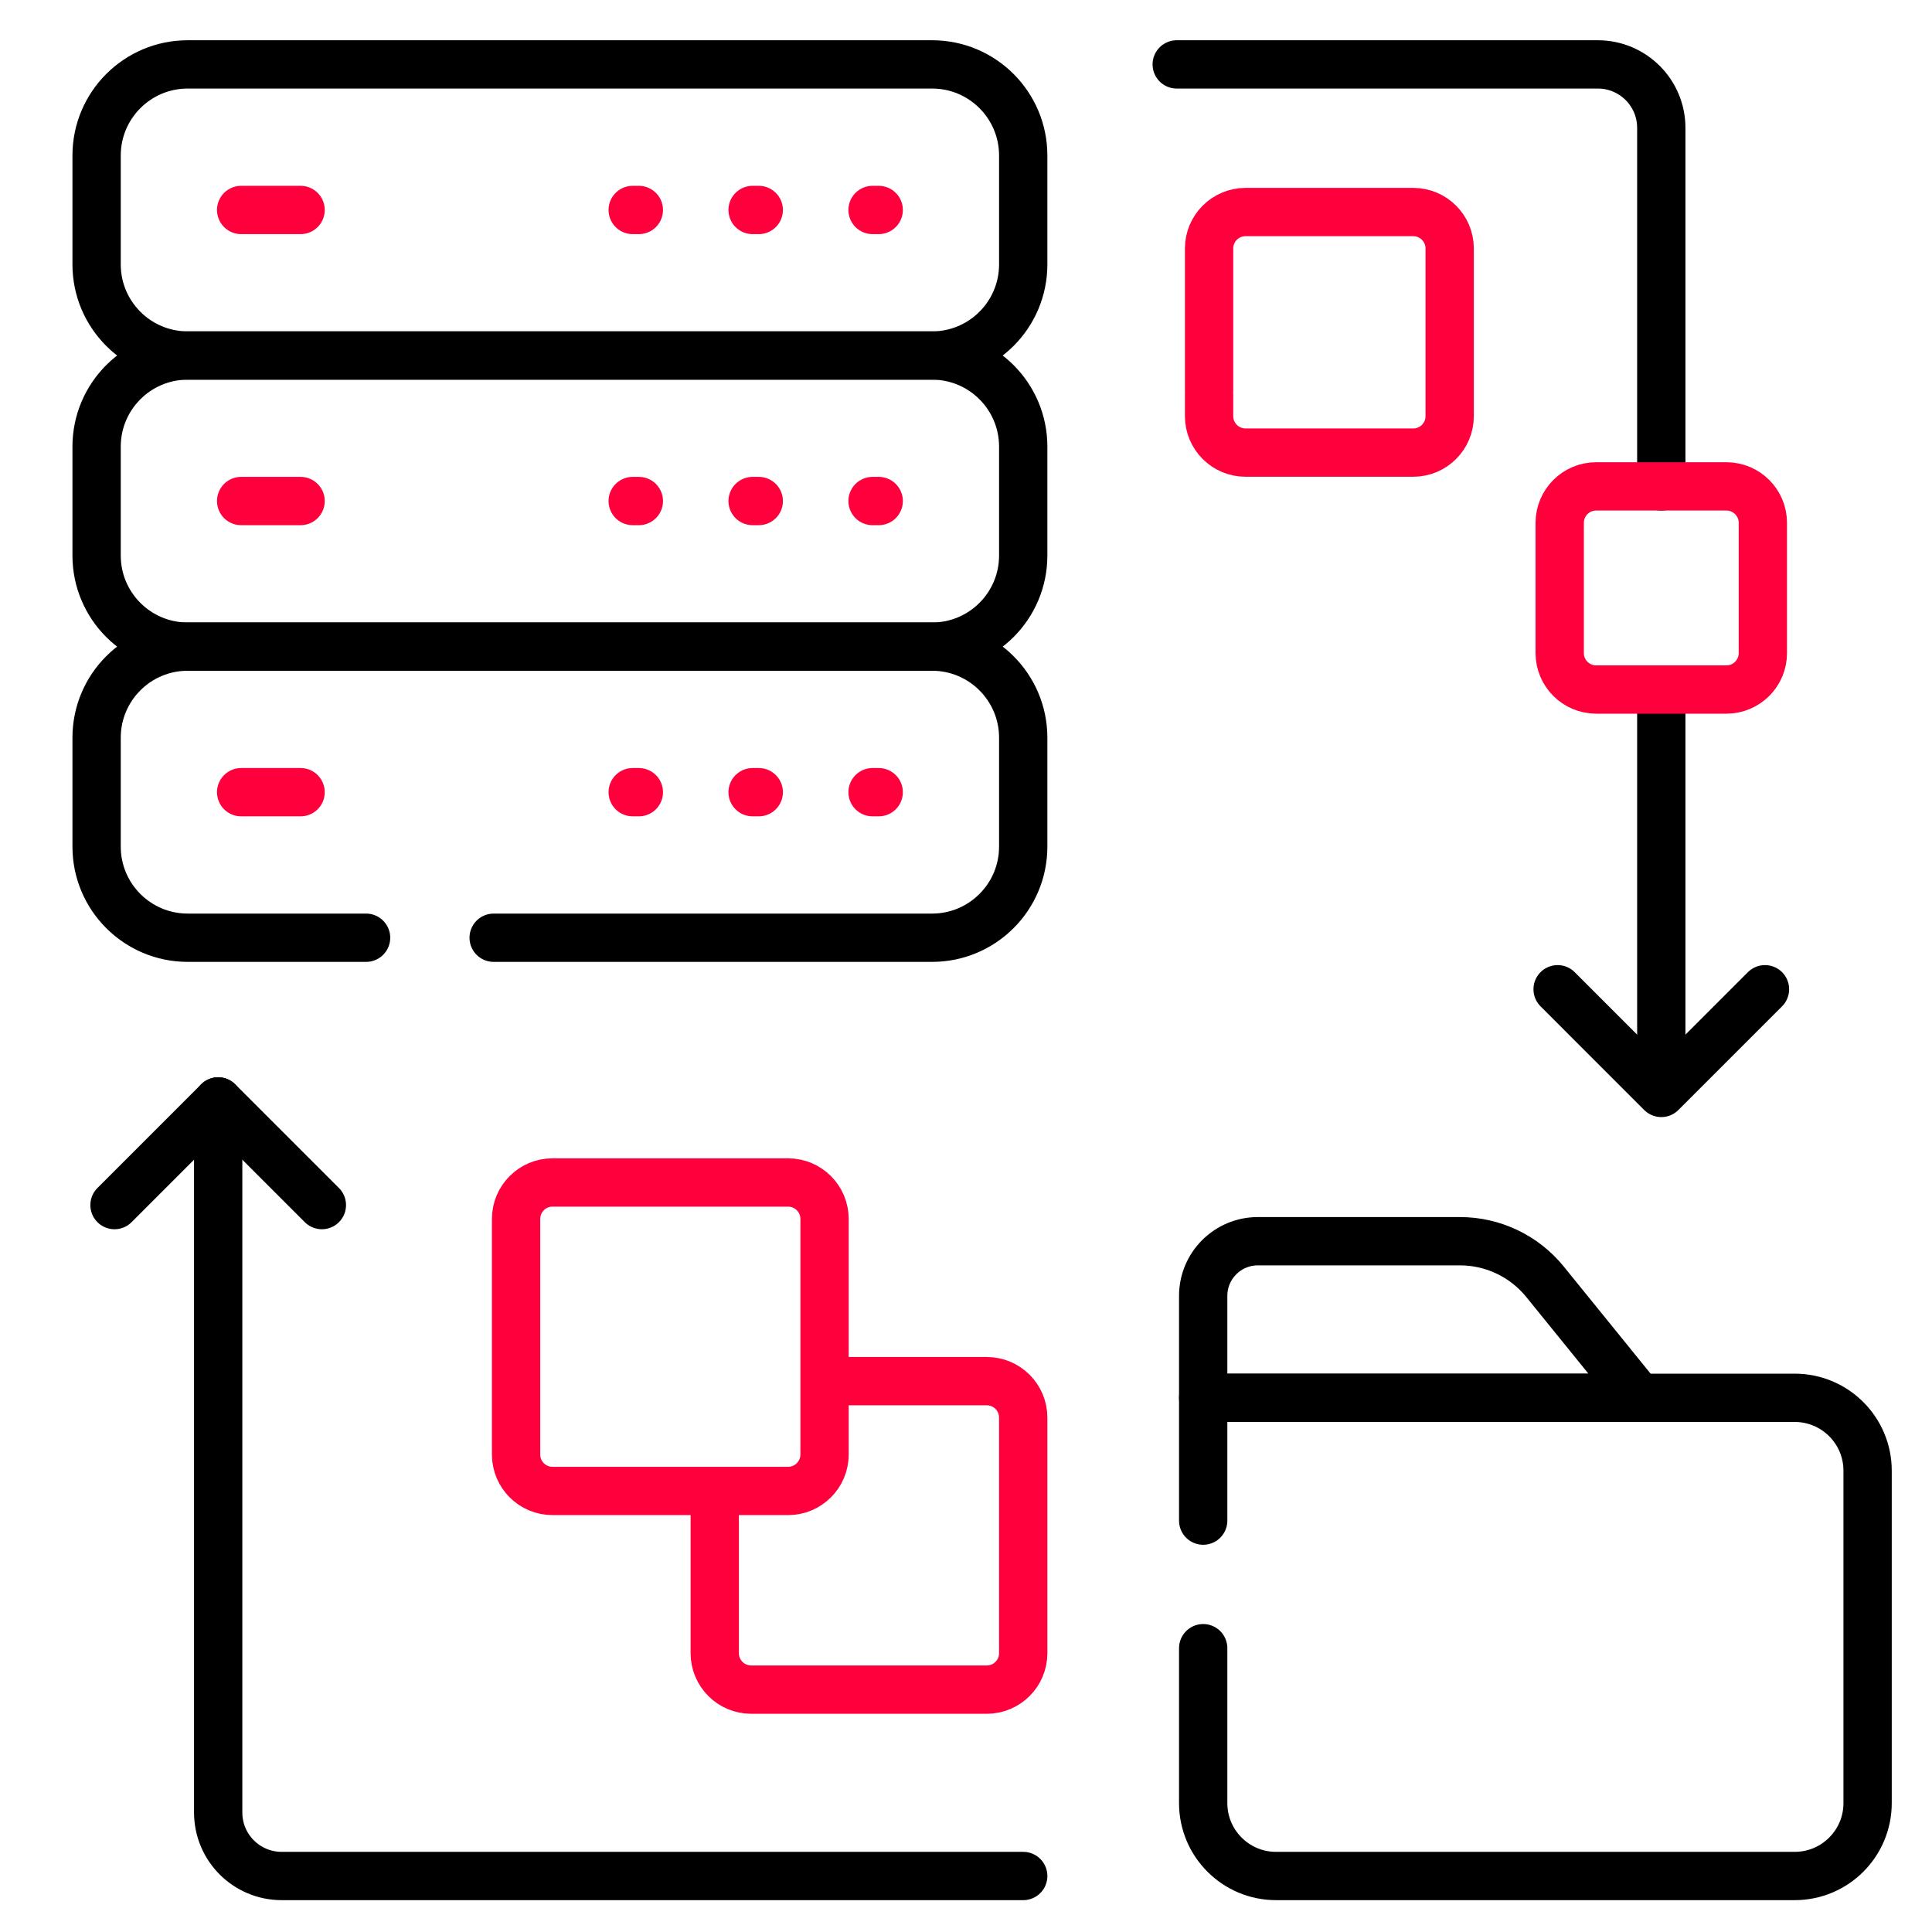
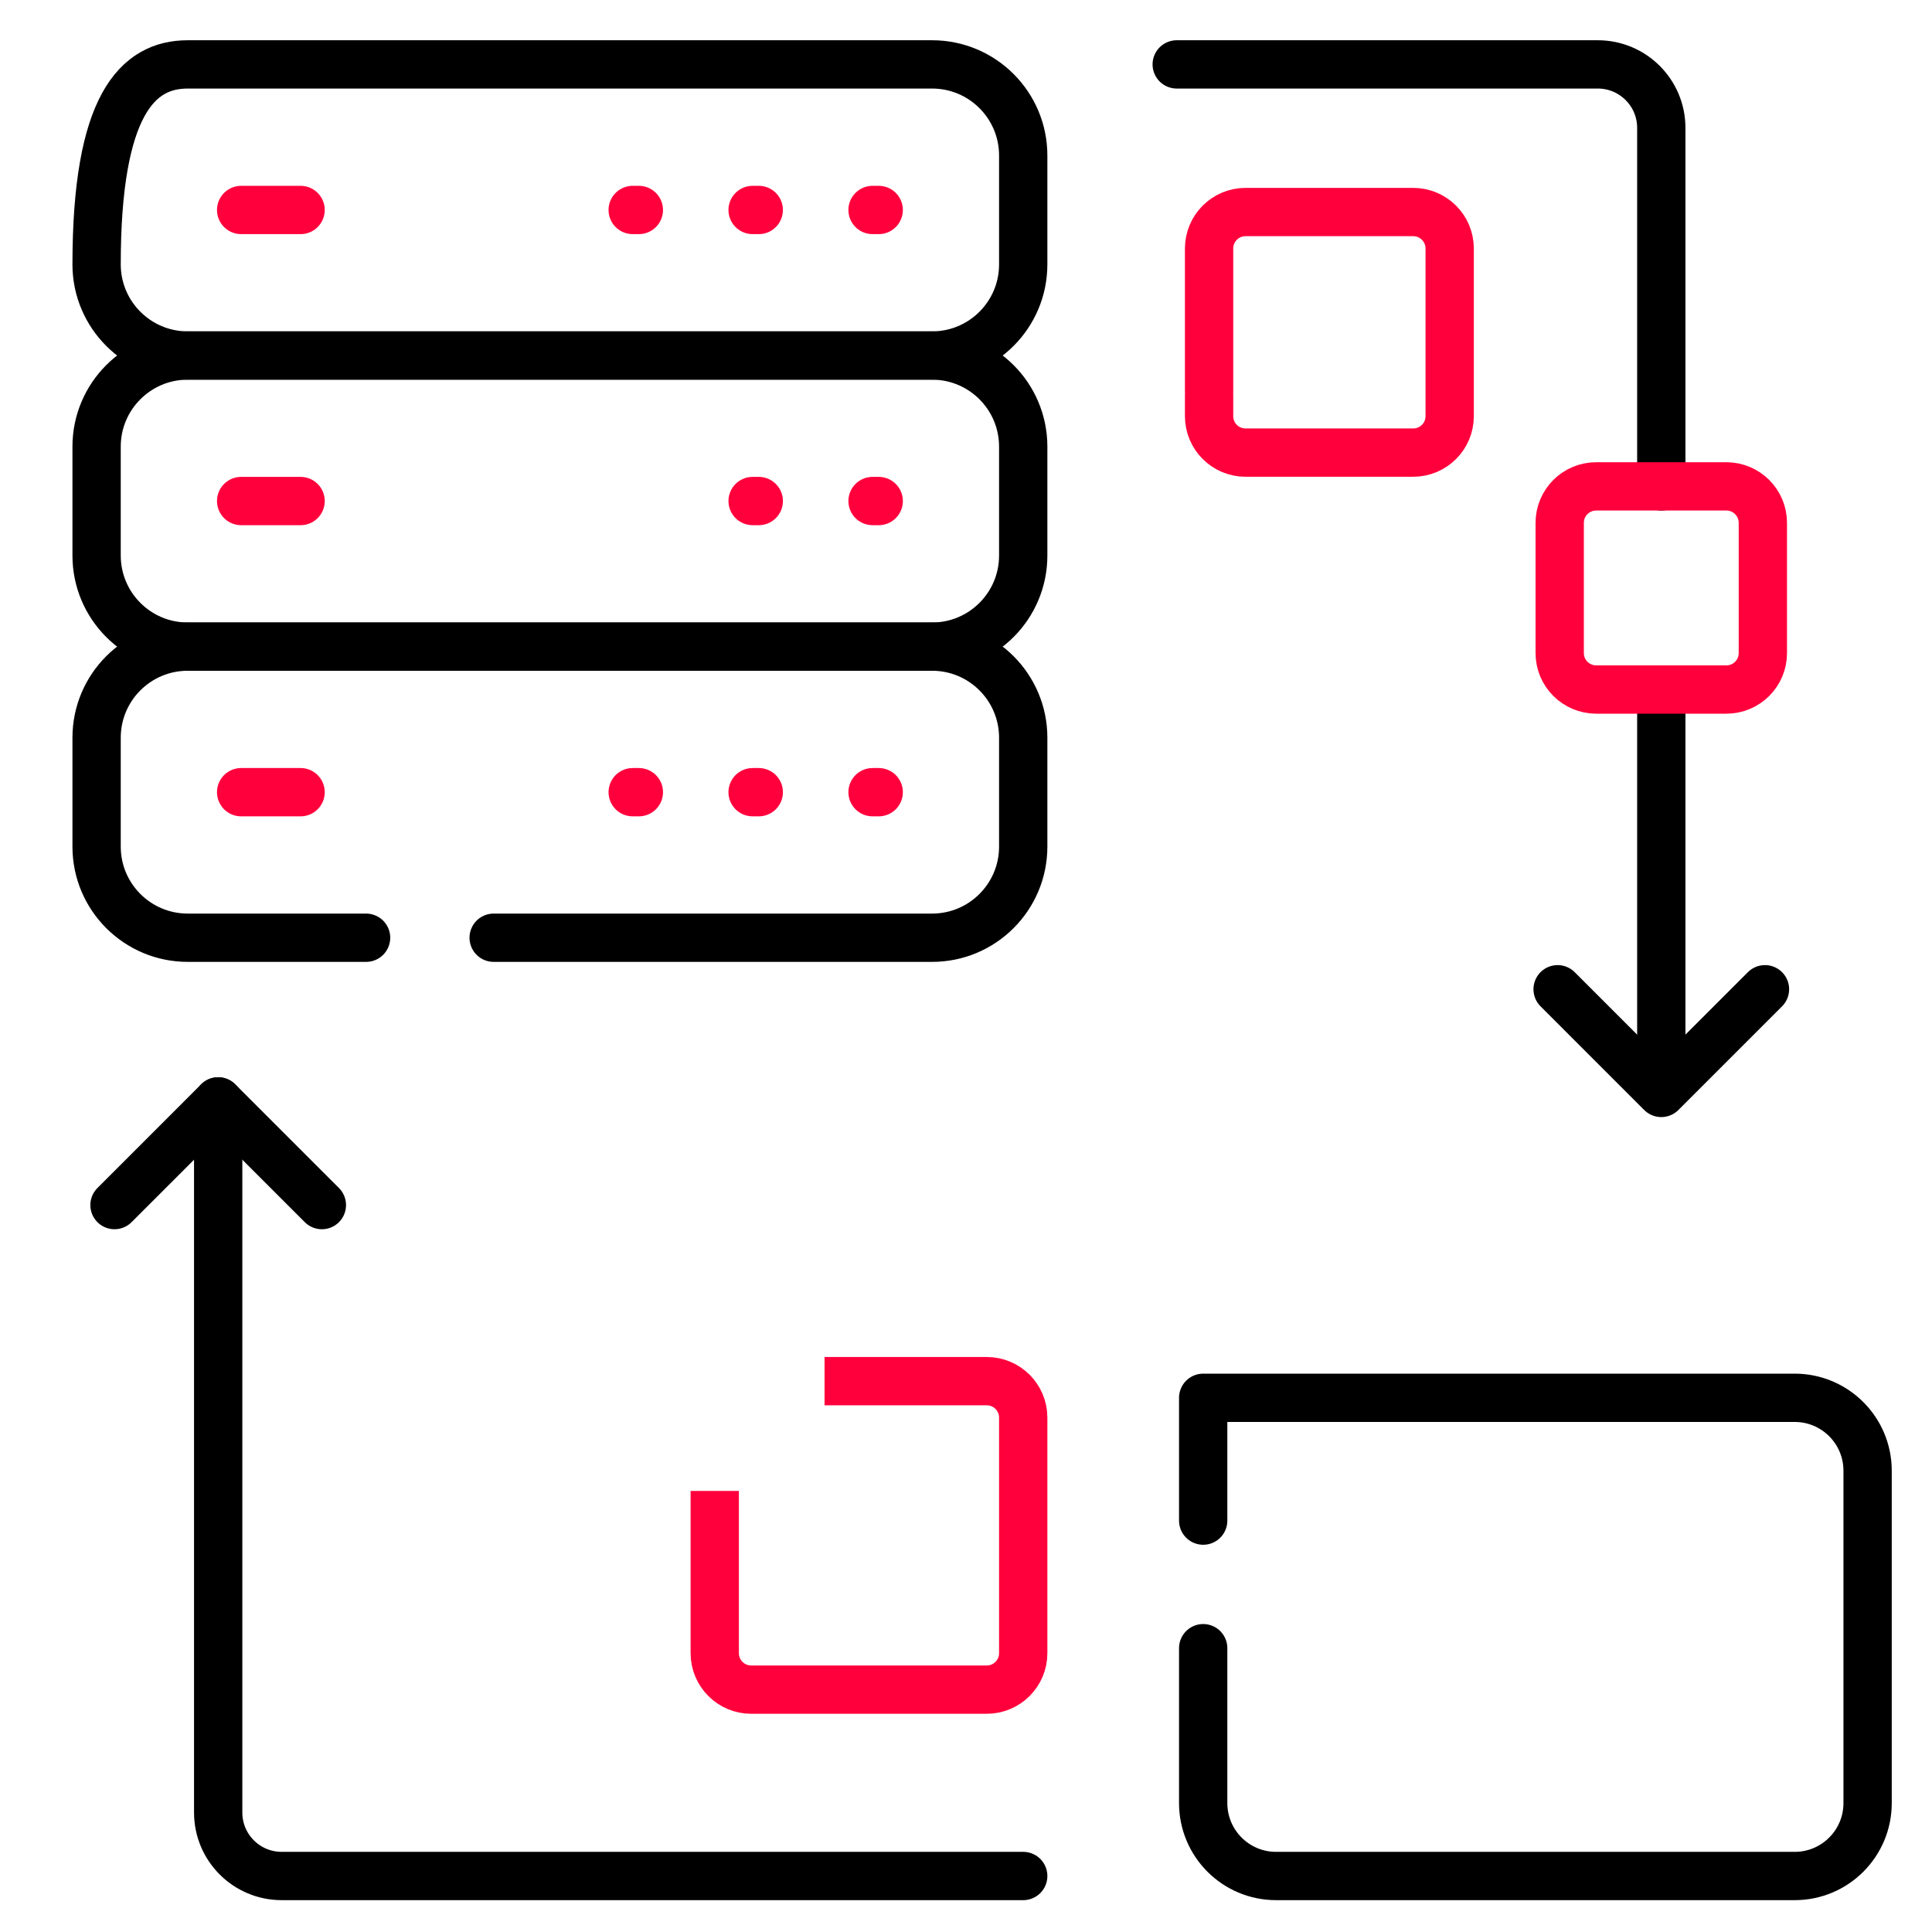
<svg xmlns="http://www.w3.org/2000/svg" width="60" height="60" viewBox="0 0 60 60" fill="none">
  <path d="M7.489 15.56H9.335" stroke="#FF003C" stroke-width="1.5" stroke-miterlimit="10" stroke-linecap="round" stroke-linejoin="round" />
  <path d="M7.489 6.521H9.335" stroke="#FF003C" stroke-width="1.5" stroke-miterlimit="10" stroke-linecap="round" stroke-linejoin="round" />
  <path d="M7.489 24.602H9.335" stroke="#FF003C" stroke-width="1.5" stroke-miterlimit="10" stroke-linecap="round" stroke-linejoin="round" />
  <path d="M27.098 6.521H27.289" stroke="#FF003C" stroke-width="1.5" stroke-miterlimit="10" stroke-linecap="round" stroke-linejoin="round" />
  <path d="M27.098 15.56H27.289" stroke="#FF003C" stroke-width="1.5" stroke-miterlimit="10" stroke-linecap="round" stroke-linejoin="round" />
  <path d="M27.098 24.602H27.289" stroke="#FF003C" stroke-width="1.5" stroke-miterlimit="10" stroke-linecap="round" stroke-linejoin="round" />
  <path d="M23.373 6.521H23.564" stroke="#FF003C" stroke-width="1.5" stroke-miterlimit="10" stroke-linecap="round" stroke-linejoin="round" />
  <path d="M23.373 15.56H23.564" stroke="#FF003C" stroke-width="1.5" stroke-miterlimit="10" stroke-linecap="round" stroke-linejoin="round" />
  <path d="M23.373 24.602H23.564" stroke="#FF003C" stroke-width="1.5" stroke-miterlimit="10" stroke-linecap="round" stroke-linejoin="round" />
  <path d="M19.649 6.521H19.84" stroke="#FF003C" stroke-width="1.5" stroke-miterlimit="10" stroke-linecap="round" stroke-linejoin="round" />
-   <path d="M19.649 15.56H19.84" stroke="#FF003C" stroke-width="1.5" stroke-miterlimit="10" stroke-linecap="round" stroke-linejoin="round" />
  <path d="M19.649 24.602H19.84" stroke="#FF003C" stroke-width="1.5" stroke-miterlimit="10" stroke-linecap="round" stroke-linejoin="round" />
  <path d="M51.593 15.106V3.971C51.593 2.883 50.71 2 49.621 2H36.544" stroke="black" stroke-width="1.5" stroke-miterlimit="10" stroke-linecap="round" stroke-linejoin="round" />
  <path d="M48.373 30.722L51.593 33.942L54.813 30.722" stroke="black" stroke-width="1.5" stroke-miterlimit="10" stroke-linecap="round" stroke-linejoin="round" />
  <path d="M31.777 58.261H8.748C7.659 58.261 6.776 57.379 6.776 56.29V34.205" stroke="black" stroke-width="1.5" stroke-miterlimit="10" stroke-linecap="round" stroke-linejoin="round" />
  <path d="M9.996 37.425L6.776 34.205L3.556 37.425" stroke="black" stroke-width="1.5" stroke-miterlimit="10" stroke-linecap="round" stroke-linejoin="round" />
  <path d="M51.593 33.942V21.414" stroke="black" stroke-width="1.5" stroke-miterlimit="10" stroke-linejoin="round" />
-   <path d="M5.83 2H28.947C30.51 2 31.777 3.267 31.777 4.83V8.211C31.777 9.774 30.51 11.041 28.947 11.041H5.83C4.267 11.041 3 9.774 3 8.211V4.83C3 3.267 4.267 2 5.83 2Z" stroke="black" stroke-width="1.5" stroke-miterlimit="10" stroke-linecap="round" stroke-linejoin="round" />
+   <path d="M5.83 2H28.947C30.51 2 31.777 3.267 31.777 4.83V8.211C31.777 9.774 30.51 11.041 28.947 11.041H5.83C4.267 11.041 3 9.774 3 8.211C3 3.267 4.267 2 5.83 2Z" stroke="black" stroke-width="1.5" stroke-miterlimit="10" stroke-linecap="round" stroke-linejoin="round" />
  <path d="M5.83 11.041H28.947C30.51 11.041 31.777 12.308 31.777 13.871V17.252C31.777 18.815 30.51 20.082 28.947 20.082H5.83C4.267 20.082 3 18.815 3 17.252V13.871C3 12.308 4.267 11.041 5.83 11.041Z" stroke="black" stroke-width="1.5" stroke-miterlimit="10" stroke-linecap="round" stroke-linejoin="round" />
-   <path d="M47.98 39.804C47.335 39.009 46.365 38.547 45.342 38.547H39.064C38.126 38.547 37.366 39.307 37.366 40.245V43.41H50.903L47.98 39.804Z" stroke="black" stroke-width="1.5" stroke-miterlimit="10" stroke-linecap="round" stroke-linejoin="round" />
  <path d="M22.197 46.303V51.341C22.197 51.966 22.704 52.473 23.329 52.473H30.645C31.27 52.473 31.777 51.966 31.777 51.341V44.025C31.777 43.399 31.27 42.893 30.645 42.893H25.607" stroke="#FF003C" stroke-width="1.5" stroke-miterlimit="10" stroke-linejoin="round" />
-   <path d="M24.475 46.303H17.159C16.533 46.303 16.027 45.796 16.027 45.171V37.855C16.027 37.23 16.533 36.723 17.159 36.723H24.475C25.1 36.723 25.607 37.23 25.607 37.855V45.171C25.607 45.796 25.1 46.303 24.475 46.303Z" stroke="#FF003C" stroke-width="1.5" stroke-miterlimit="10" stroke-linecap="round" stroke-linejoin="round" />
  <path d="M53.615 21.414H49.571C48.945 21.414 48.438 20.907 48.438 20.282V16.238C48.438 15.612 48.945 15.105 49.571 15.105H53.615C54.24 15.105 54.747 15.612 54.747 16.238V20.282C54.747 20.907 54.24 21.414 53.615 21.414Z" stroke="#FF003C" stroke-width="1.5" stroke-miterlimit="10" stroke-linecap="round" stroke-linejoin="round" />
  <path d="M37.366 51.186V55.997C37.366 57.248 38.38 58.261 39.63 58.261H55.736C56.986 58.261 58 57.248 58 55.997V45.674C58 44.424 56.986 43.41 55.736 43.41H37.366V47.224" stroke="black" stroke-width="1.5" stroke-miterlimit="10" stroke-linecap="round" stroke-linejoin="round" />
  <path d="M15.331 29.122H28.947C30.51 29.122 31.777 27.855 31.777 26.292V22.911C31.777 21.348 30.51 20.081 28.947 20.081H5.83C4.267 20.081 3 21.348 3 22.911V26.292C3 27.855 4.267 29.122 5.83 29.122H11.369" stroke="black" stroke-width="1.5" stroke-miterlimit="10" stroke-linecap="round" stroke-linejoin="round" />
  <path d="M37.549 12.245V12.924C37.549 13.55 38.056 14.056 38.681 14.056H43.889C44.514 14.056 45.021 13.55 45.021 12.924V7.717C45.021 7.092 44.514 6.585 43.889 6.585H38.681C38.056 6.585 37.549 7.092 37.549 7.717V12.147" stroke="#FF003C" stroke-width="1.5" stroke-miterlimit="10" stroke-linecap="round" stroke-linejoin="round" />
</svg>